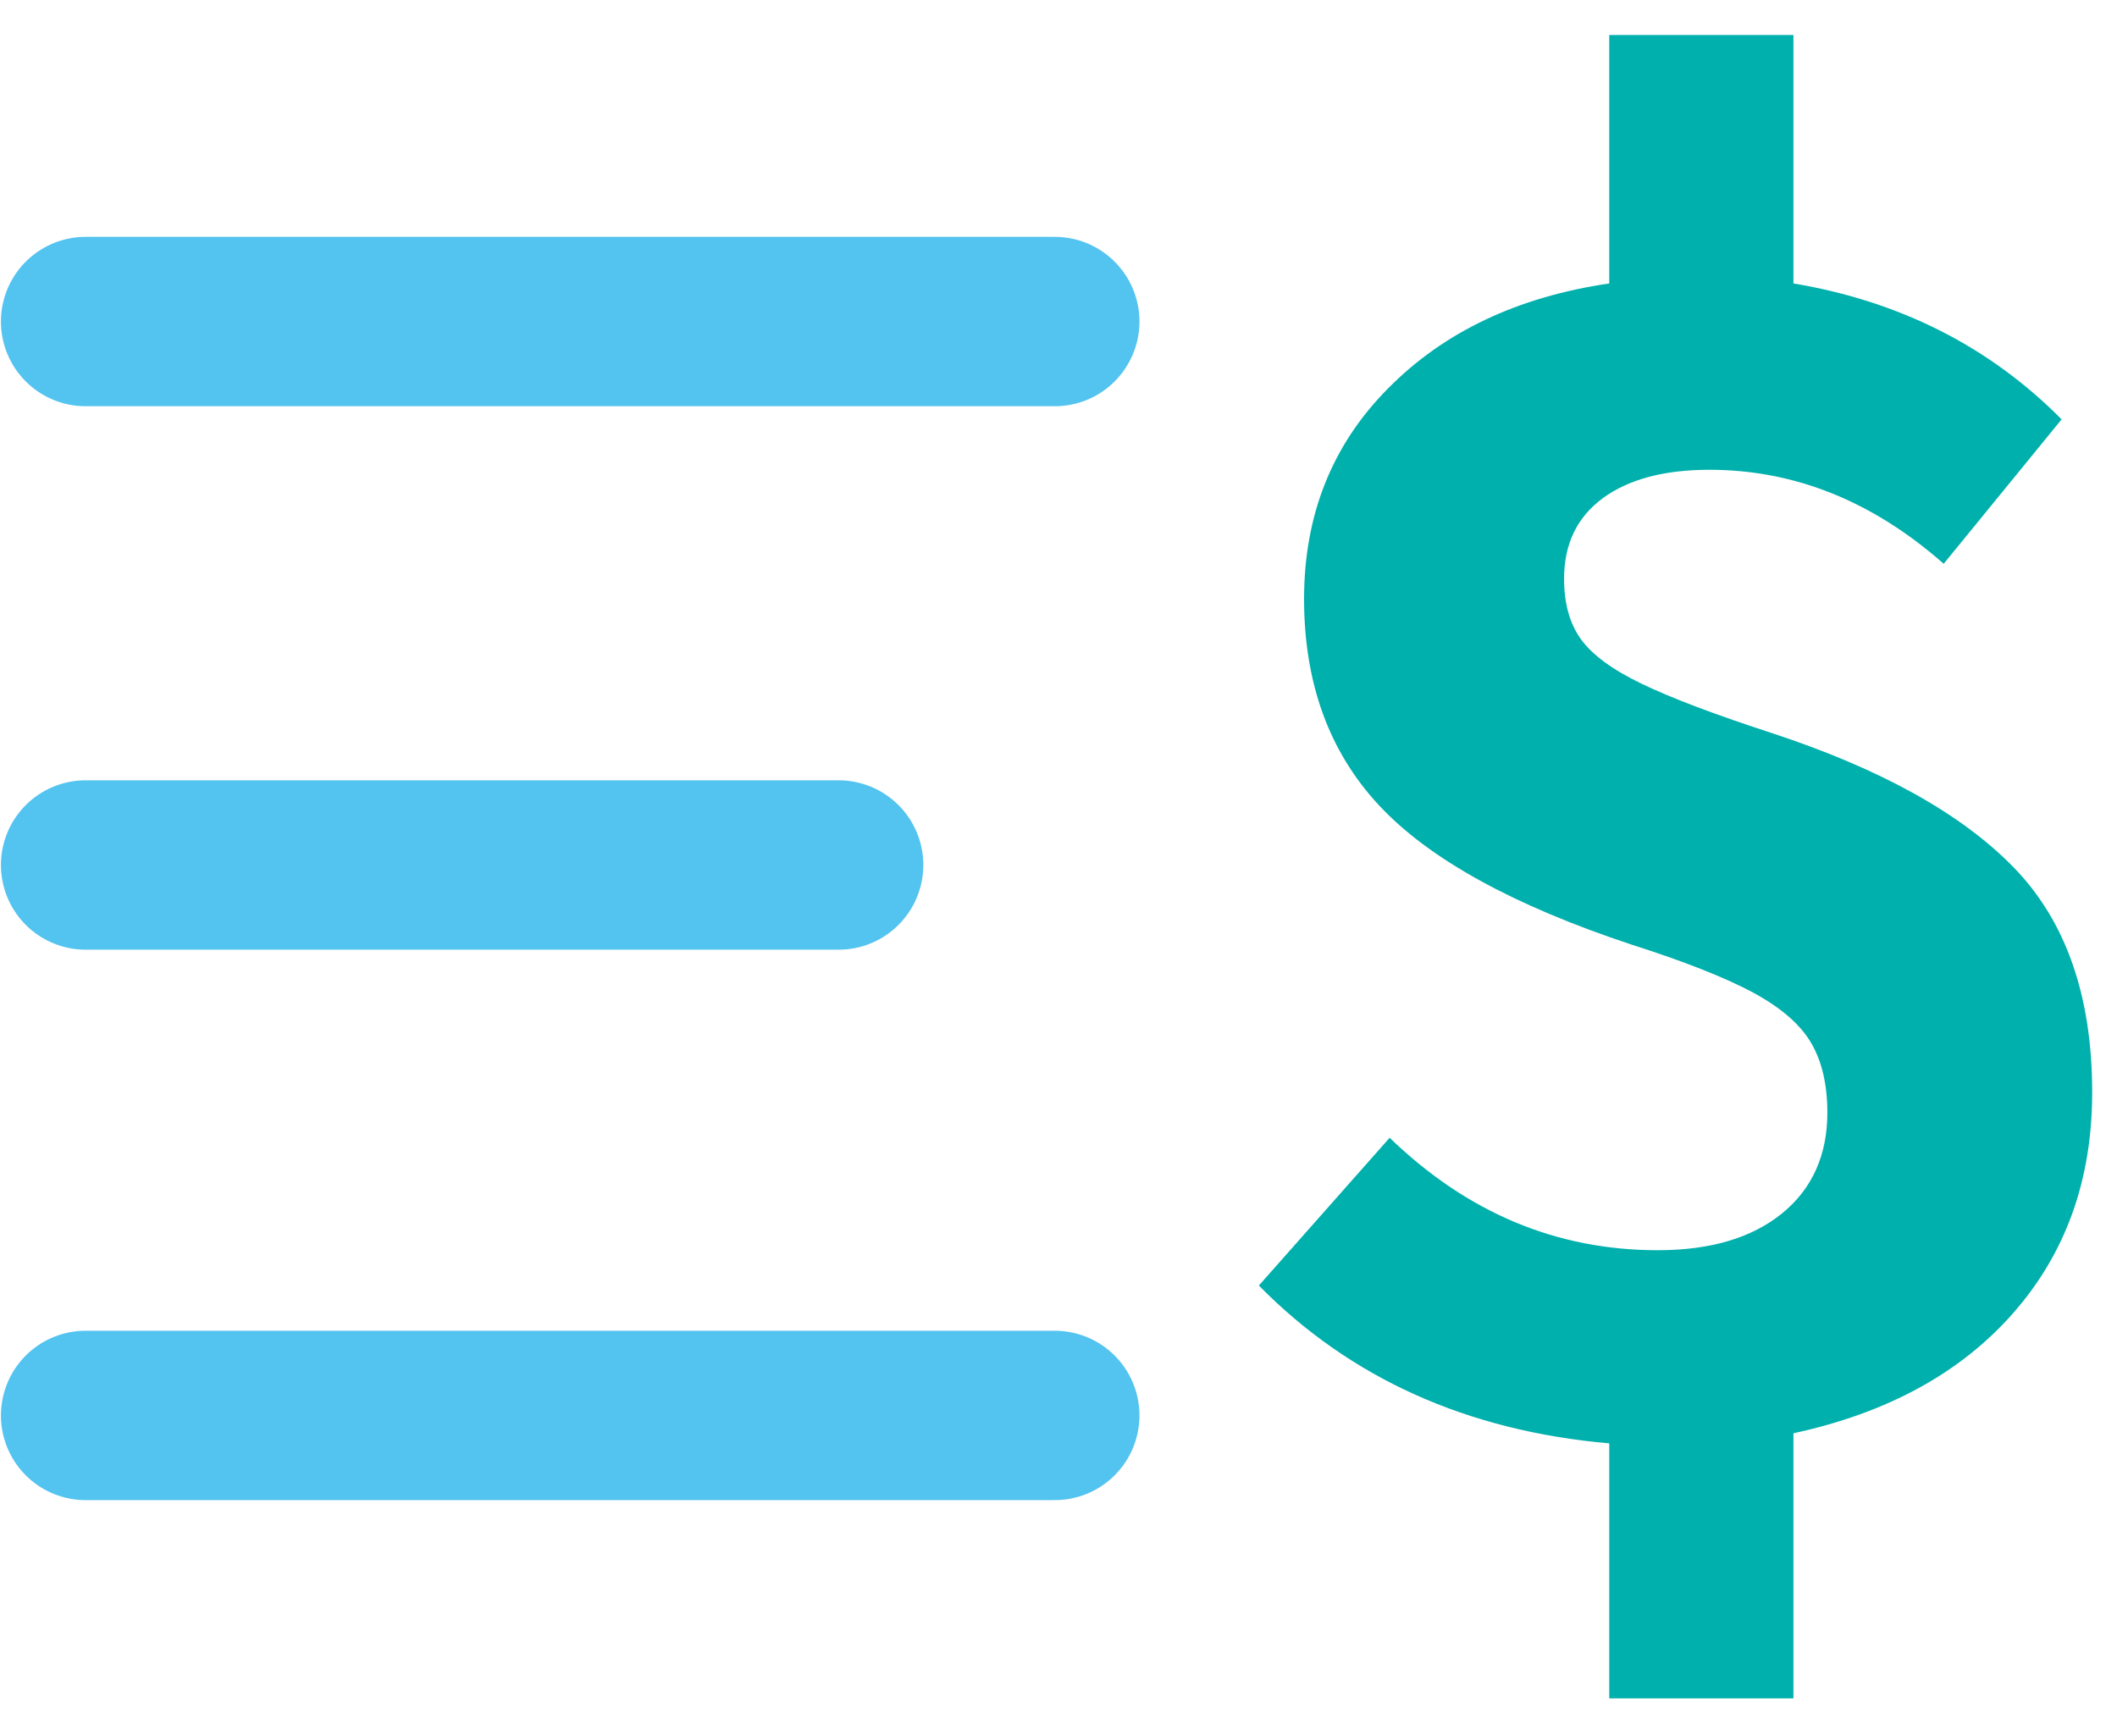
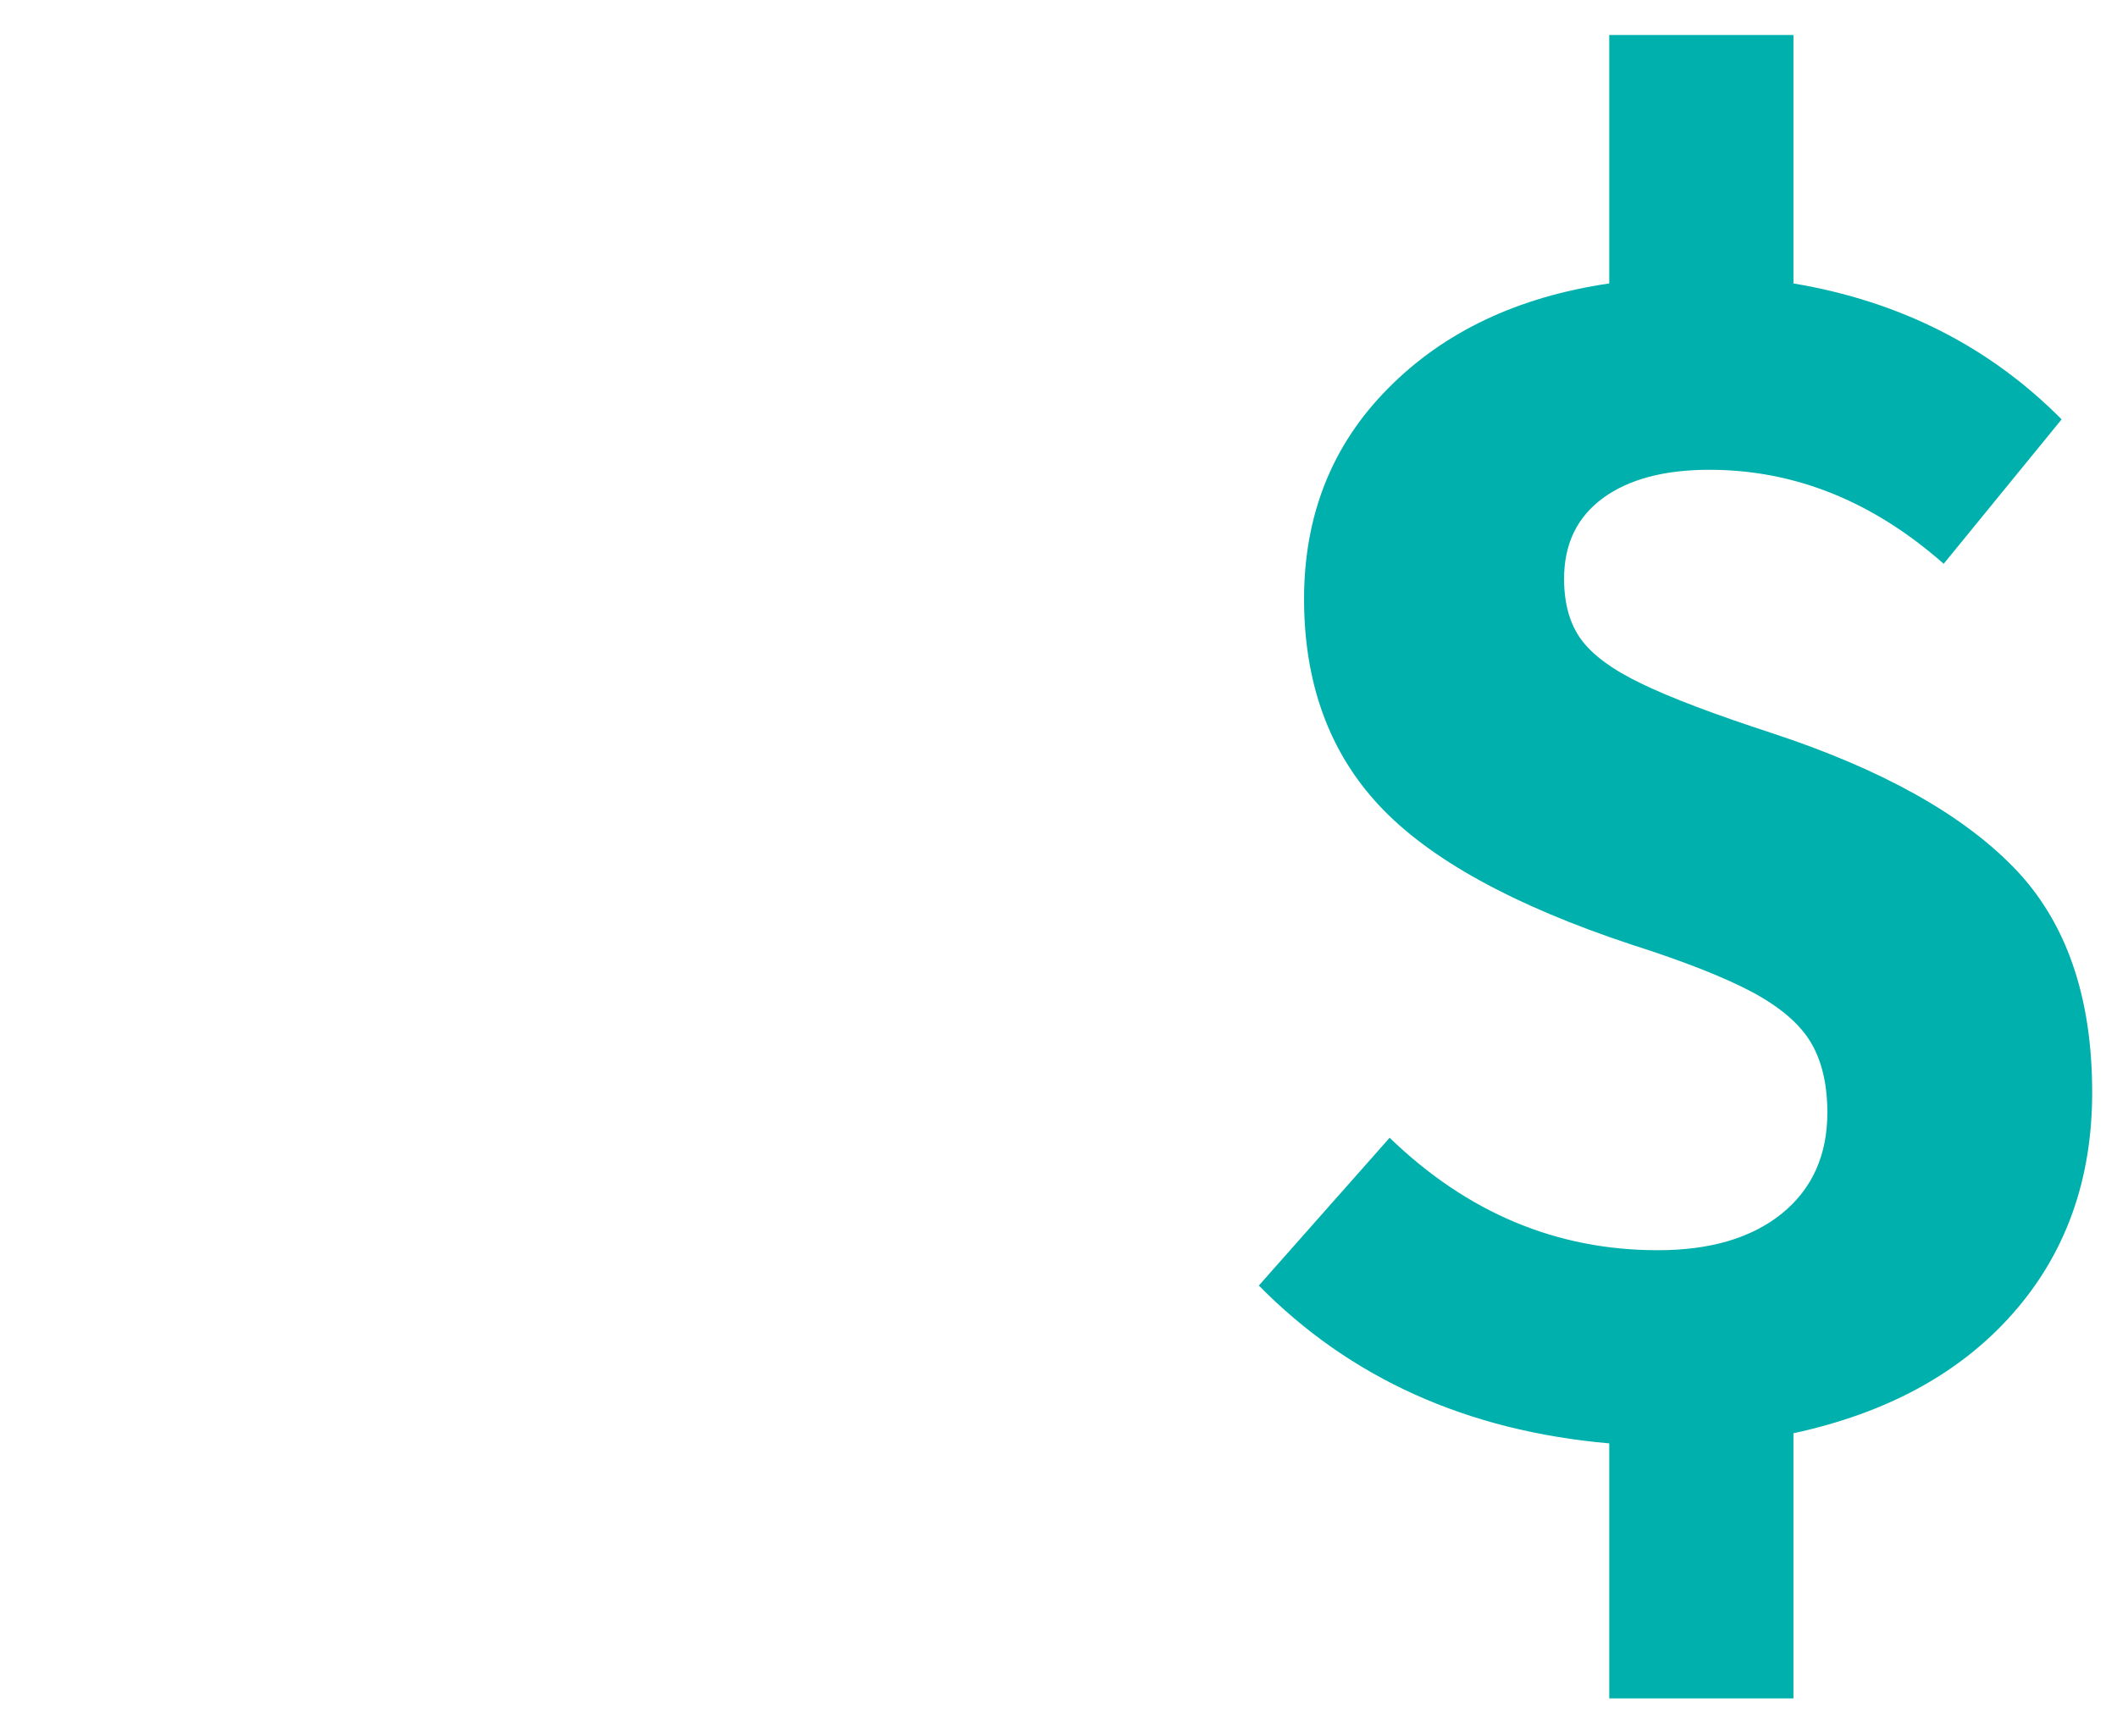
<svg xmlns="http://www.w3.org/2000/svg" width="50" height="41" viewBox="0 0 50 41">
  <g fill="none" fill-rule="evenodd">
-     <path stroke="#53C3F0" stroke-linecap="round" stroke-linejoin="round" stroke-width="4" d="M2.022 7.594h22.89M2.022 20.429h17.785M2.022 33.429h22.89" />
    <path fill="#00B0AD" d="M47.546 31.014c-1.245 1.415-2.975 2.358-5.188 2.836v6.262h-4.35v-6.023c-3.355-.295-6.115-1.533-8.276-3.728l3.089-3.49c1.832 1.771 3.942 2.656 6.333 2.656 1.245 0 2.223-.291 2.938-.872.71-.58 1.067-1.375 1.067-2.378 0-.661-.128-1.21-.382-1.644-.254-.436-.711-.833-1.371-1.191-.663-.355-1.619-.733-2.864-1.13-2.797-.926-4.787-2.022-5.97-3.29-1.182-1.268-1.772-2.894-1.772-4.875 0-1.984.662-3.642 1.984-4.974 1.319-1.336 3.064-2.162 5.224-2.479V.826h4.35v5.868c2.518.423 4.629 1.491 6.334 3.21l-2.785 3.411c-1.68-1.48-3.525-2.22-5.533-2.22-1.067 0-1.906.223-2.517.67-.613.453-.916 1.085-.916 1.904 0 .585.133 1.06.4 1.43.267.368.745.72 1.43 1.048.687.333 1.718.724 3.09 1.171 2.571.846 4.47 1.904 5.703 3.172 1.232 1.268 1.85 3.038 1.85 5.31 0 2.061-.623 3.801-1.868 5.214" />
  </g>
</svg>